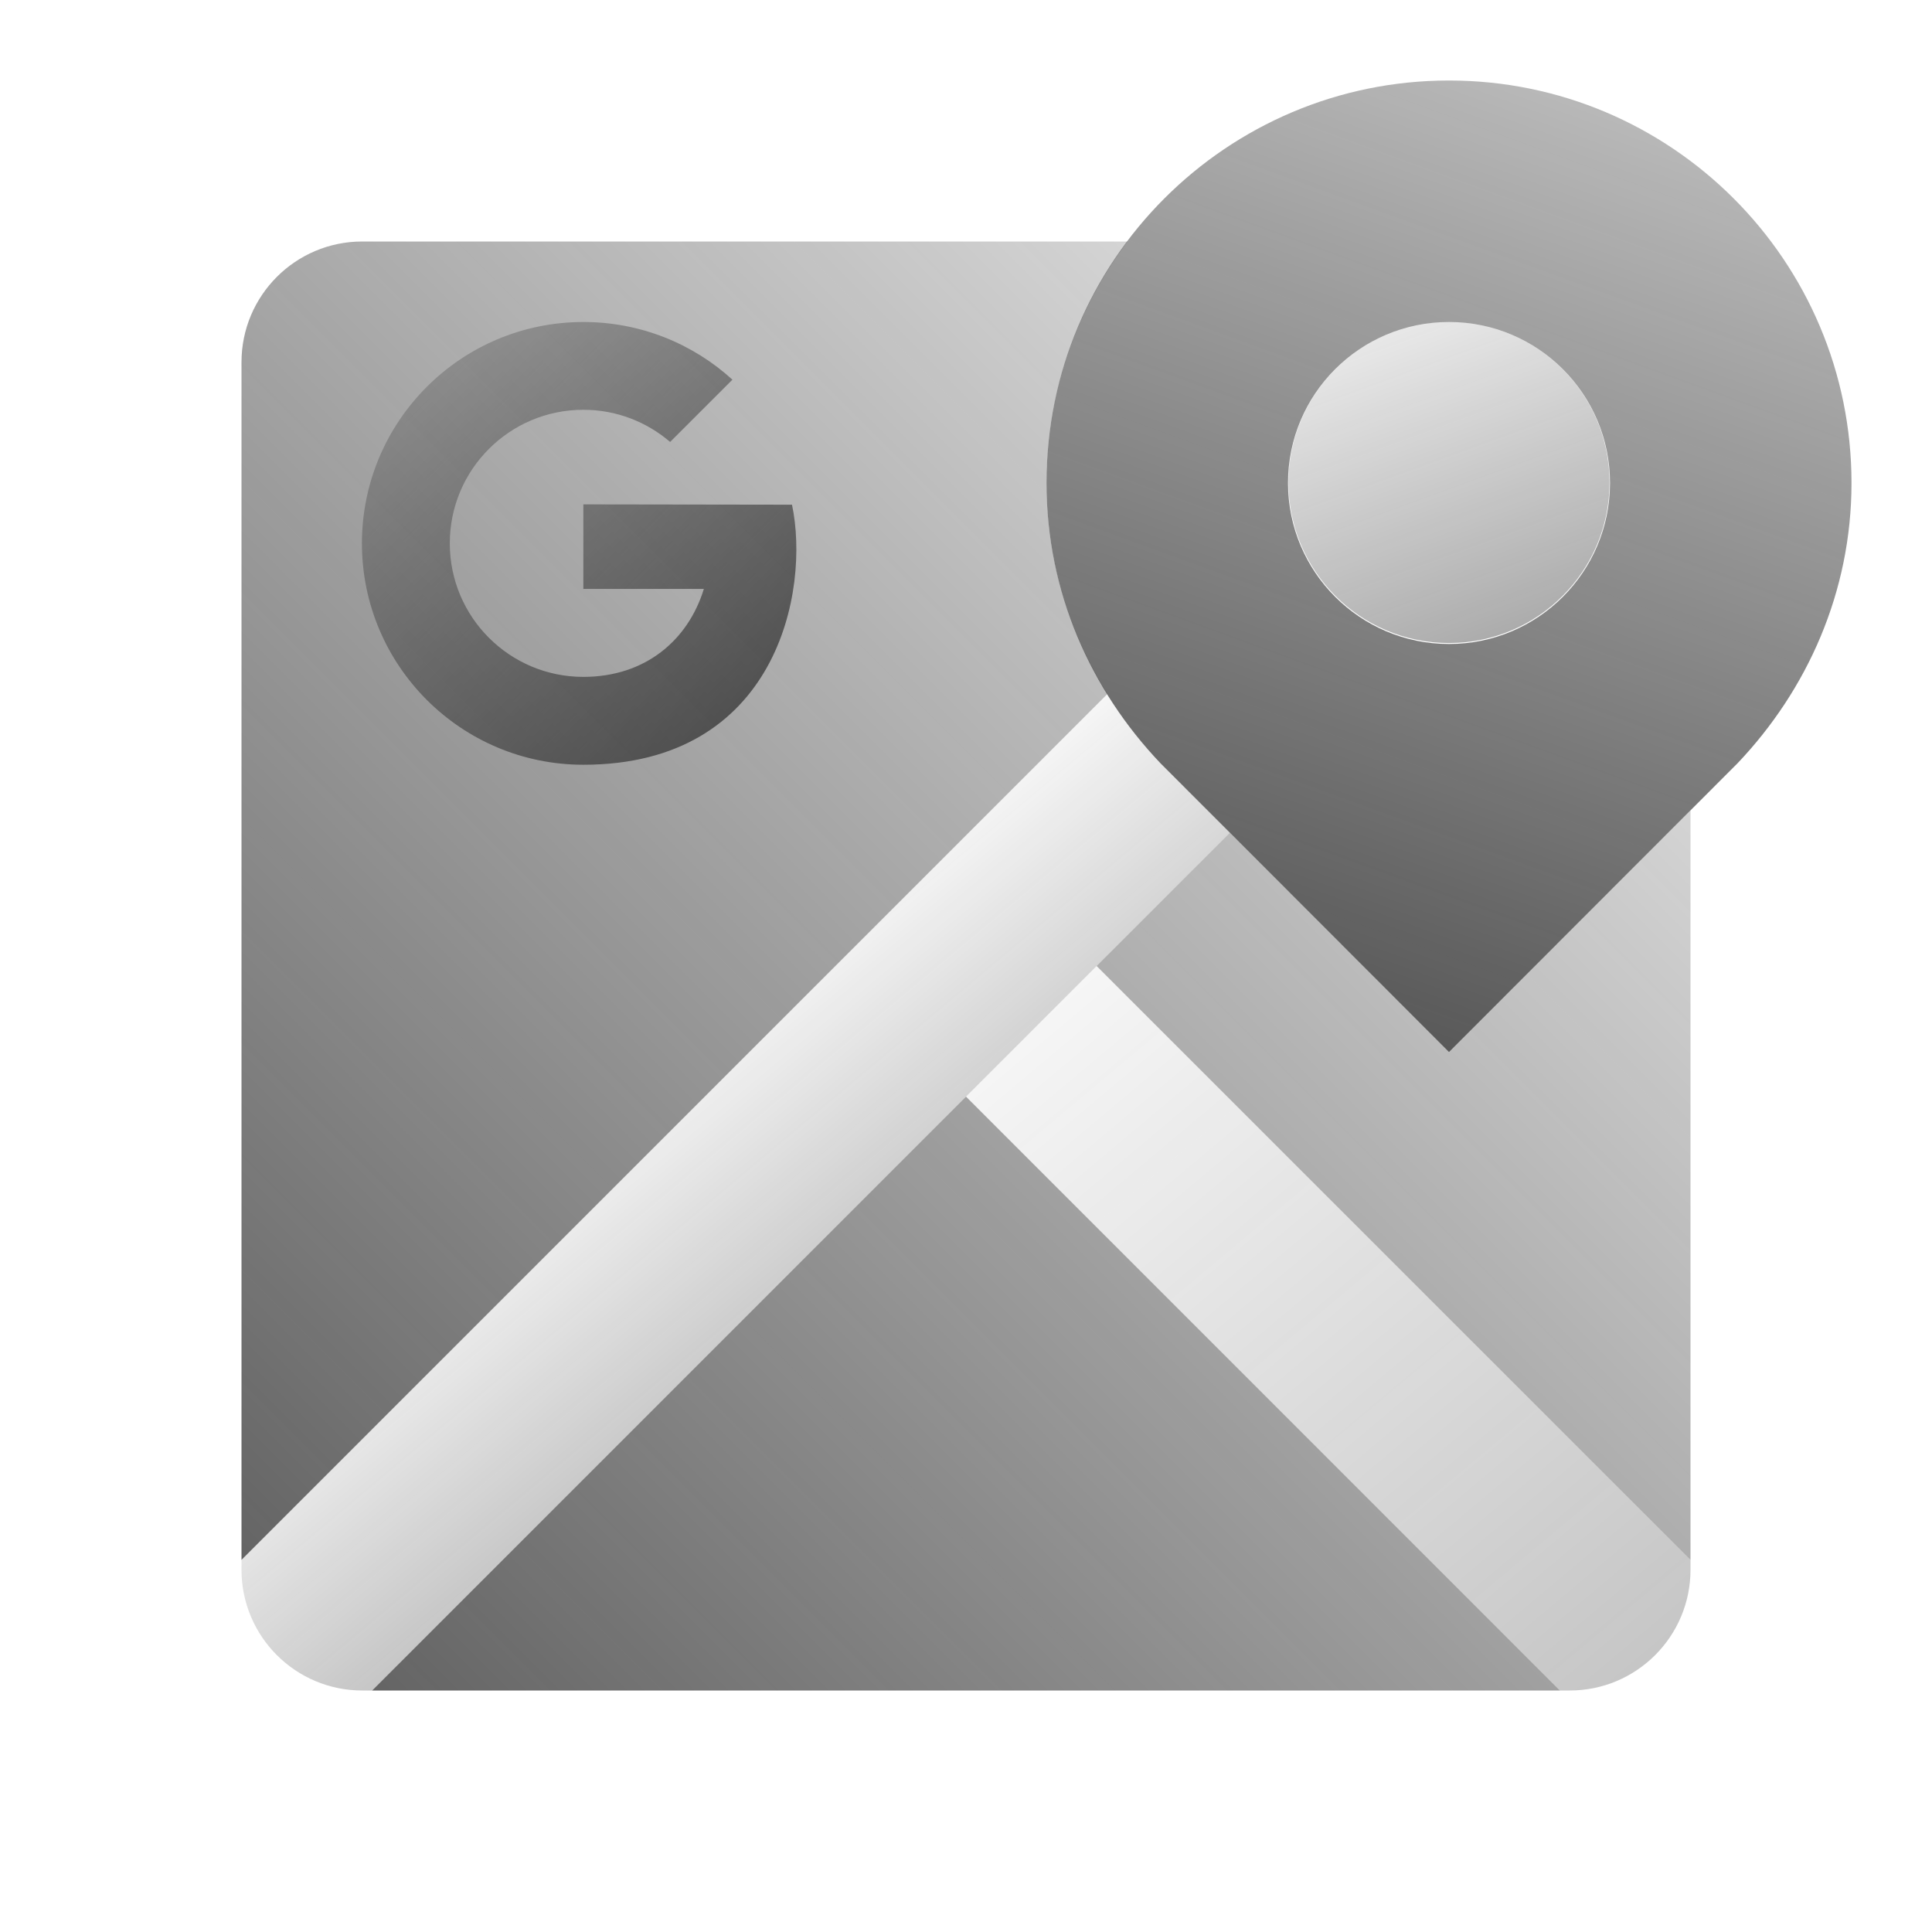
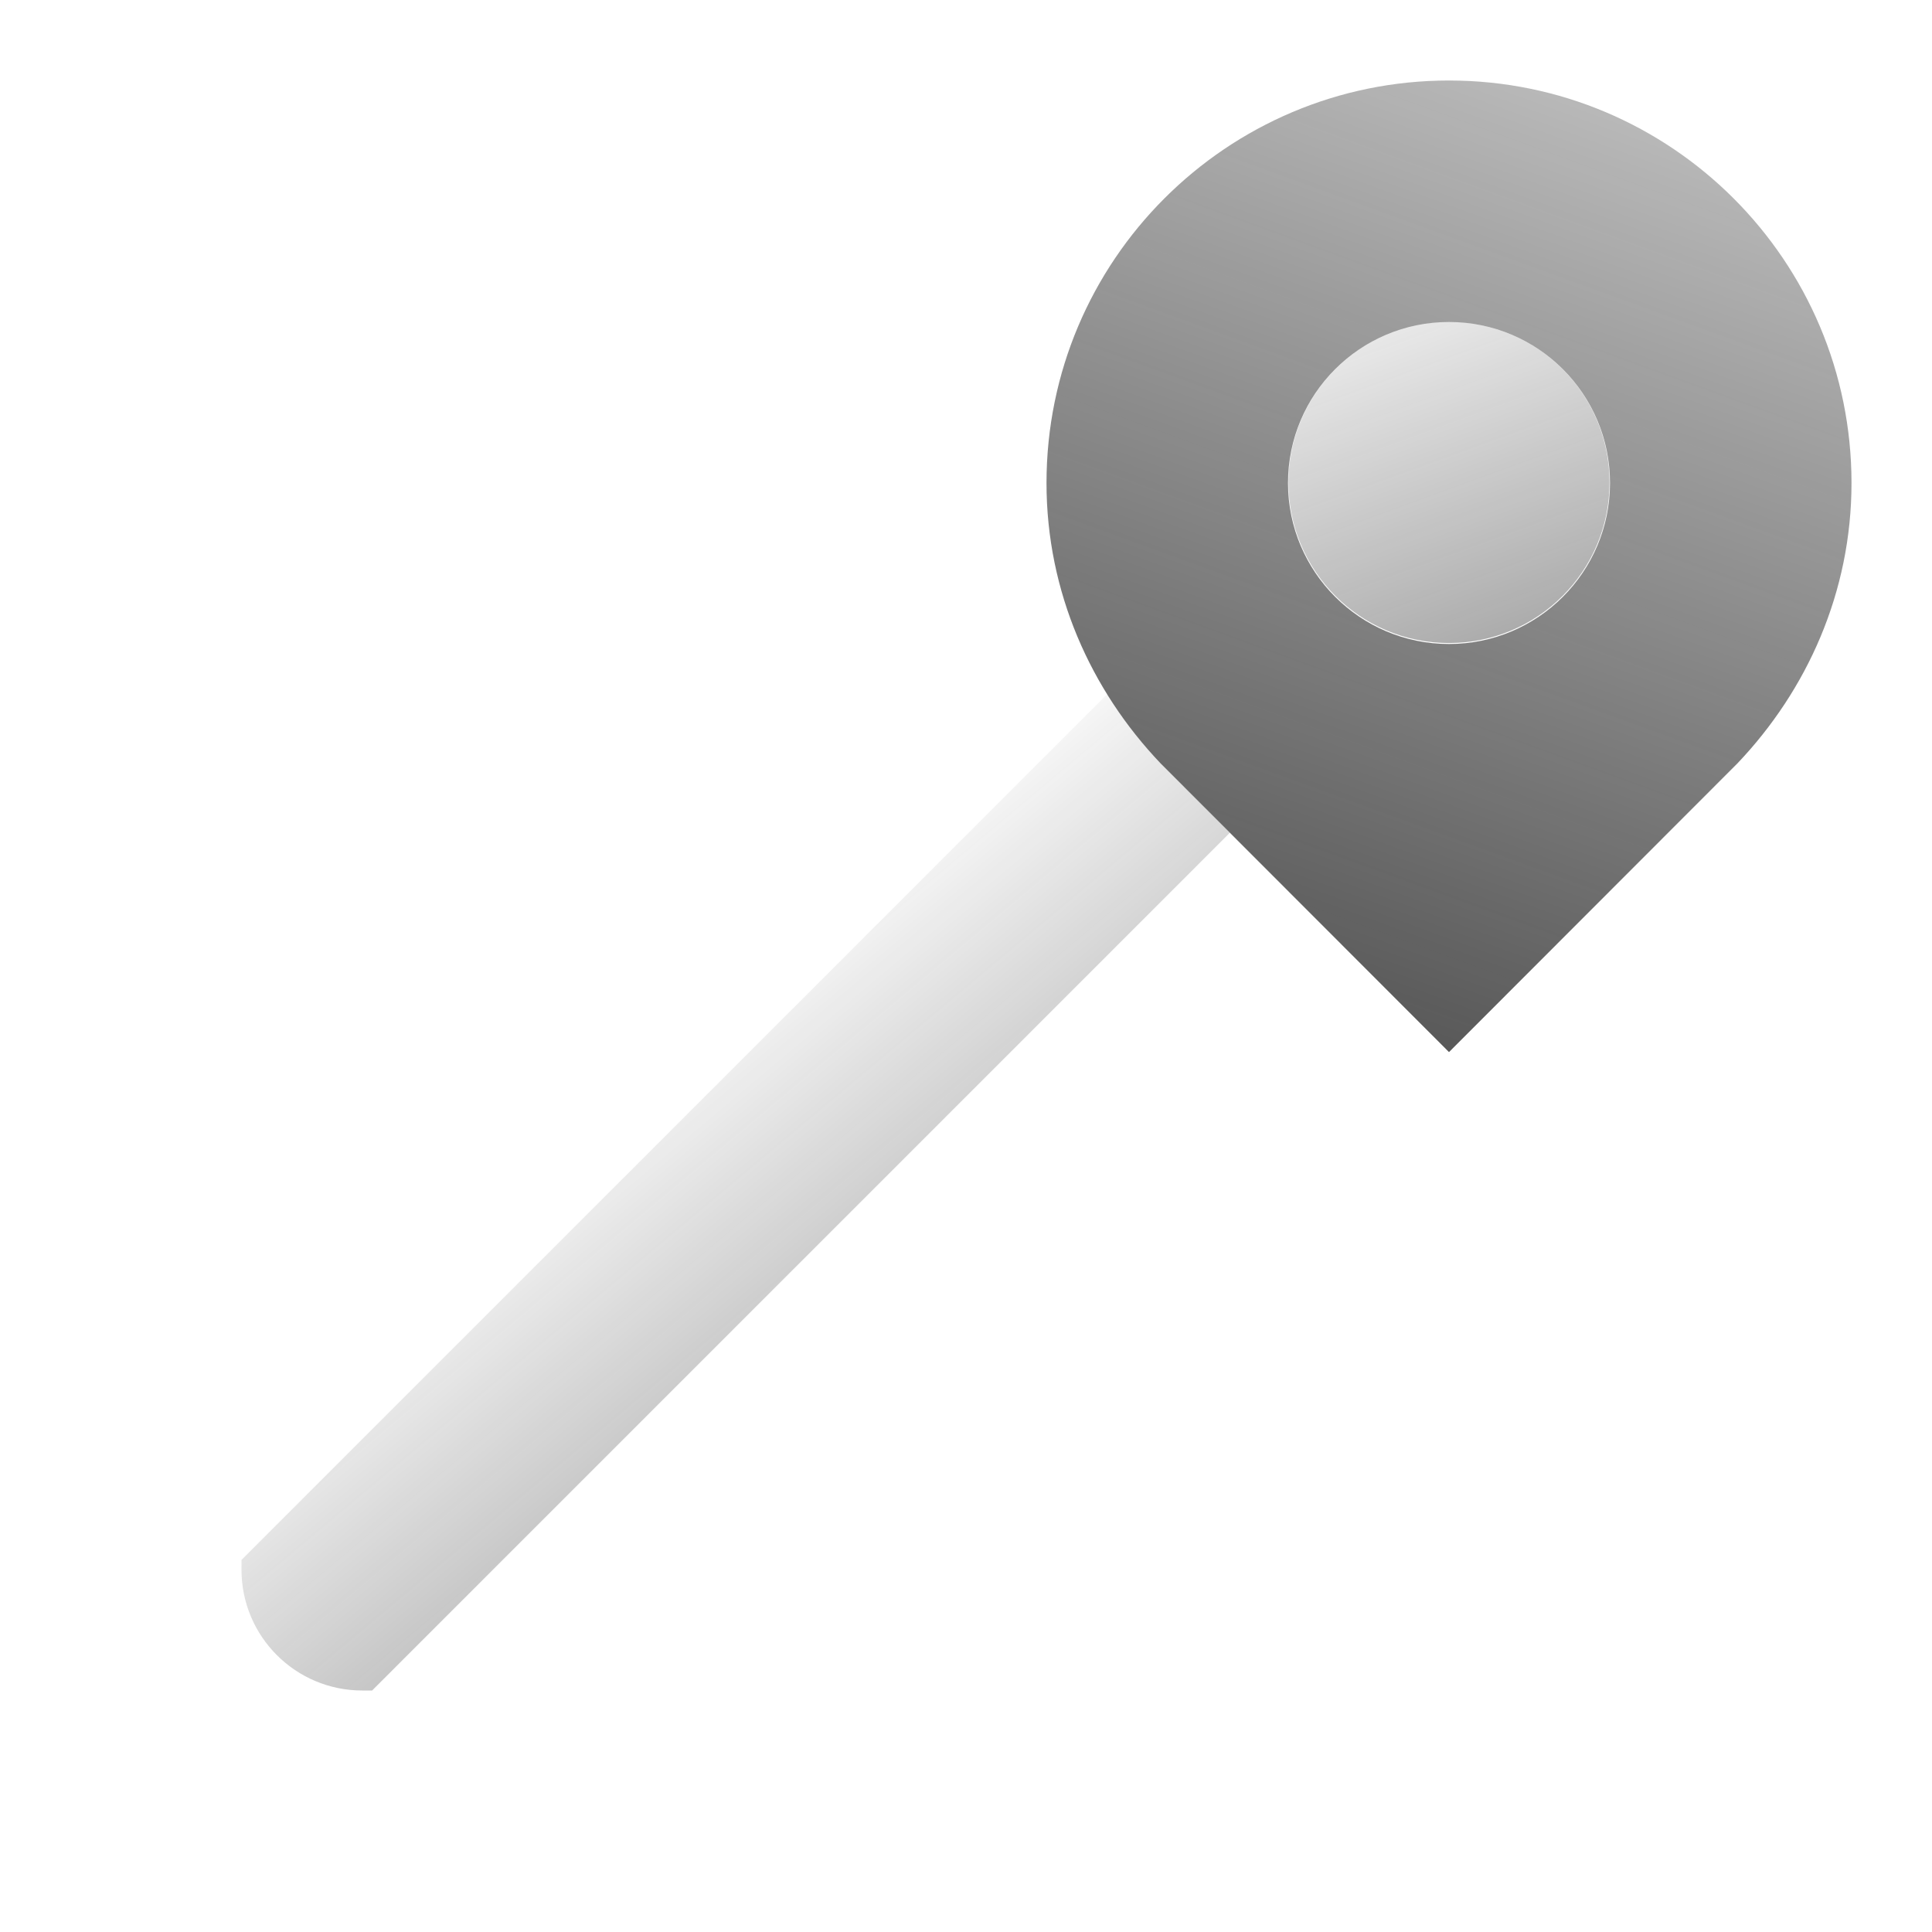
<svg xmlns="http://www.w3.org/2000/svg" viewBox="0 0 48 48" width="48px" height="48px" baseProfile="basic">
  <linearGradient id="NwHzbAlGMnKGRg7XLNkELa" x1="6.247" x2="20.794" y1="5.257" y2="19.805" gradientUnits="userSpaceOnUse">
    <stop offset="0" stop-color="#262626" stop-opacity="0" />
    <stop offset="1" stop-color="#262626" stop-opacity=".8" />
  </linearGradient>
-   <path fill="url(#NwHzbAlGMnKGRg7XLNkELa)" d="M14.493,12.531v2.101h2.994c-0.392,1.274-1.455,2.185-2.994,2.185 c-1.833,0-3.318-1.485-3.318-3.318s1.486-3.318,3.318-3.318c0.824,0,1.576,0.302,2.156,0.799l1.548-1.547 C17.22,8.543,15.92,8,14.493,8c-3.038,0-5.501,2.463-5.501,5.5s2.463,5.5,5.501,5.5c4.81,0,5.637-4.317,5.184-6.461L14.493,12.531z" />
  <linearGradient id="NwHzbAlGMnKGRg7XLNkELb" x1="23.408" x2="74.93" y1="21.569" y2="82.971" gradientUnits="userSpaceOnUse">
    <stop offset="0" stop-color="#262626" stop-opacity="0" />
    <stop offset="1" stop-color="#262626" stop-opacity=".8" />
  </linearGradient>
-   <path fill="url(#NwHzbAlGMnKGRg7XLNkELb)" d="M24,27.245L38.755,42H39c1.657,0,3-1.343,3-3v-0.245L27.245,24L24,27.245z" />
  <linearGradient id="NwHzbAlGMnKGRg7XLNkELc" x1="54.588" x2="11.963" y1="11.412" y2="54.037" gradientUnits="userSpaceOnUse">
    <stop offset="0" stop-color="#262626" stop-opacity="0" />
    <stop offset="1" stop-color="#262626" stop-opacity=".8" />
  </linearGradient>
-   <polygon fill="url(#NwHzbAlGMnKGRg7XLNkELc)" points="9.245,42 38.755,42 24,27.245" />
  <linearGradient id="NwHzbAlGMnKGRg7XLNkELd" x1="33.561" x2="41.545" y1="656.714" y2="634.776" gradientTransform="matrix(1 0 0 -1 0 662)" gradientUnits="userSpaceOnUse">
    <stop offset="0" stop-color="#262626" stop-opacity="0" />
    <stop offset="1" stop-color="#262626" stop-opacity=".8" />
  </linearGradient>
  <circle cx="36" cy="11.988" r="3.988" fill="url(#NwHzbAlGMnKGRg7XLNkELd)" />
  <linearGradient id="NwHzbAlGMnKGRg7XLNkELe" x1="45.389" x2="30.822" y1="675.812" y2="635.789" gradientTransform="matrix(1 0 0 -1 0 662)" gradientUnits="userSpaceOnUse">
    <stop offset="0" stop-color="#262626" stop-opacity="0" />
    <stop offset="1" stop-color="#262626" stop-opacity=".8" />
  </linearGradient>
  <path fill="url(#NwHzbAlGMnKGRg7XLNkELe)" d="M36,26.139c0,0-7.158-7.164-7.168-7.175C27.102,17.144,26,14.709,26,12 c0-5.522,4.478-10,10-10s10,4.478,10,10c0,2.709-1.102,5.144-2.832,6.964C43.158,18.975,36,26.139,36,26.139z M36,8 c-2.209,0-4,1.791-4,4s1.791,4,4,4s4-1.791,4-4S38.209,8,36,8z" />
  <linearGradient id="NwHzbAlGMnKGRg7XLNkELf" x1="54.588" x2="11.963" y1="11.412" y2="54.037" gradientUnits="userSpaceOnUse">
    <stop offset="0" stop-color="#262626" stop-opacity="0" />
    <stop offset="1" stop-color="#262626" stop-opacity=".8" />
  </linearGradient>
-   <path fill="url(#NwHzbAlGMnKGRg7XLNkELf)" d="M36,26.139c0,0-3.324-3.327-5.445-5.449L27.245,24L42,38.755V20.134 C39.97,22.166,36,26.139,36,26.139z" />
  <linearGradient id="NwHzbAlGMnKGRg7XLNkELg" x1="14.707" x2="31.588" y1="26.136" y2="46.253" gradientUnits="userSpaceOnUse">
    <stop offset="0" stop-color="#262626" stop-opacity="0" />
    <stop offset="1" stop-color="#262626" stop-opacity=".8" />
  </linearGradient>
  <path fill="url(#NwHzbAlGMnKGRg7XLNkELg)" d="M28.832,18.964c-0.498-0.524-0.936-1.104-1.319-1.722L6,38.755V39c0,1.657,1.343,3,3,3h0.245 l21.31-21.31C29.565,19.698,28.835,18.967,28.832,18.964z" />
  <linearGradient id="NwHzbAlGMnKGRg7XLNkELh" x1="36.216" x2="-6.409" y1="-6.96" y2="35.665" gradientUnits="userSpaceOnUse">
    <stop offset="0" stop-color="#262626" stop-opacity="0" />
    <stop offset="1" stop-color="#262626" stop-opacity=".8" />
  </linearGradient>
-   <path fill="url(#NwHzbAlGMnKGRg7XLNkELh)" d="M26,12c0-2.254,0.755-4.327,2.014-6H9C7.343,6,6,7.343,6,9v29.755l21.513-21.513 C26.566,15.714,26,13.929,26,12z" />
</svg>